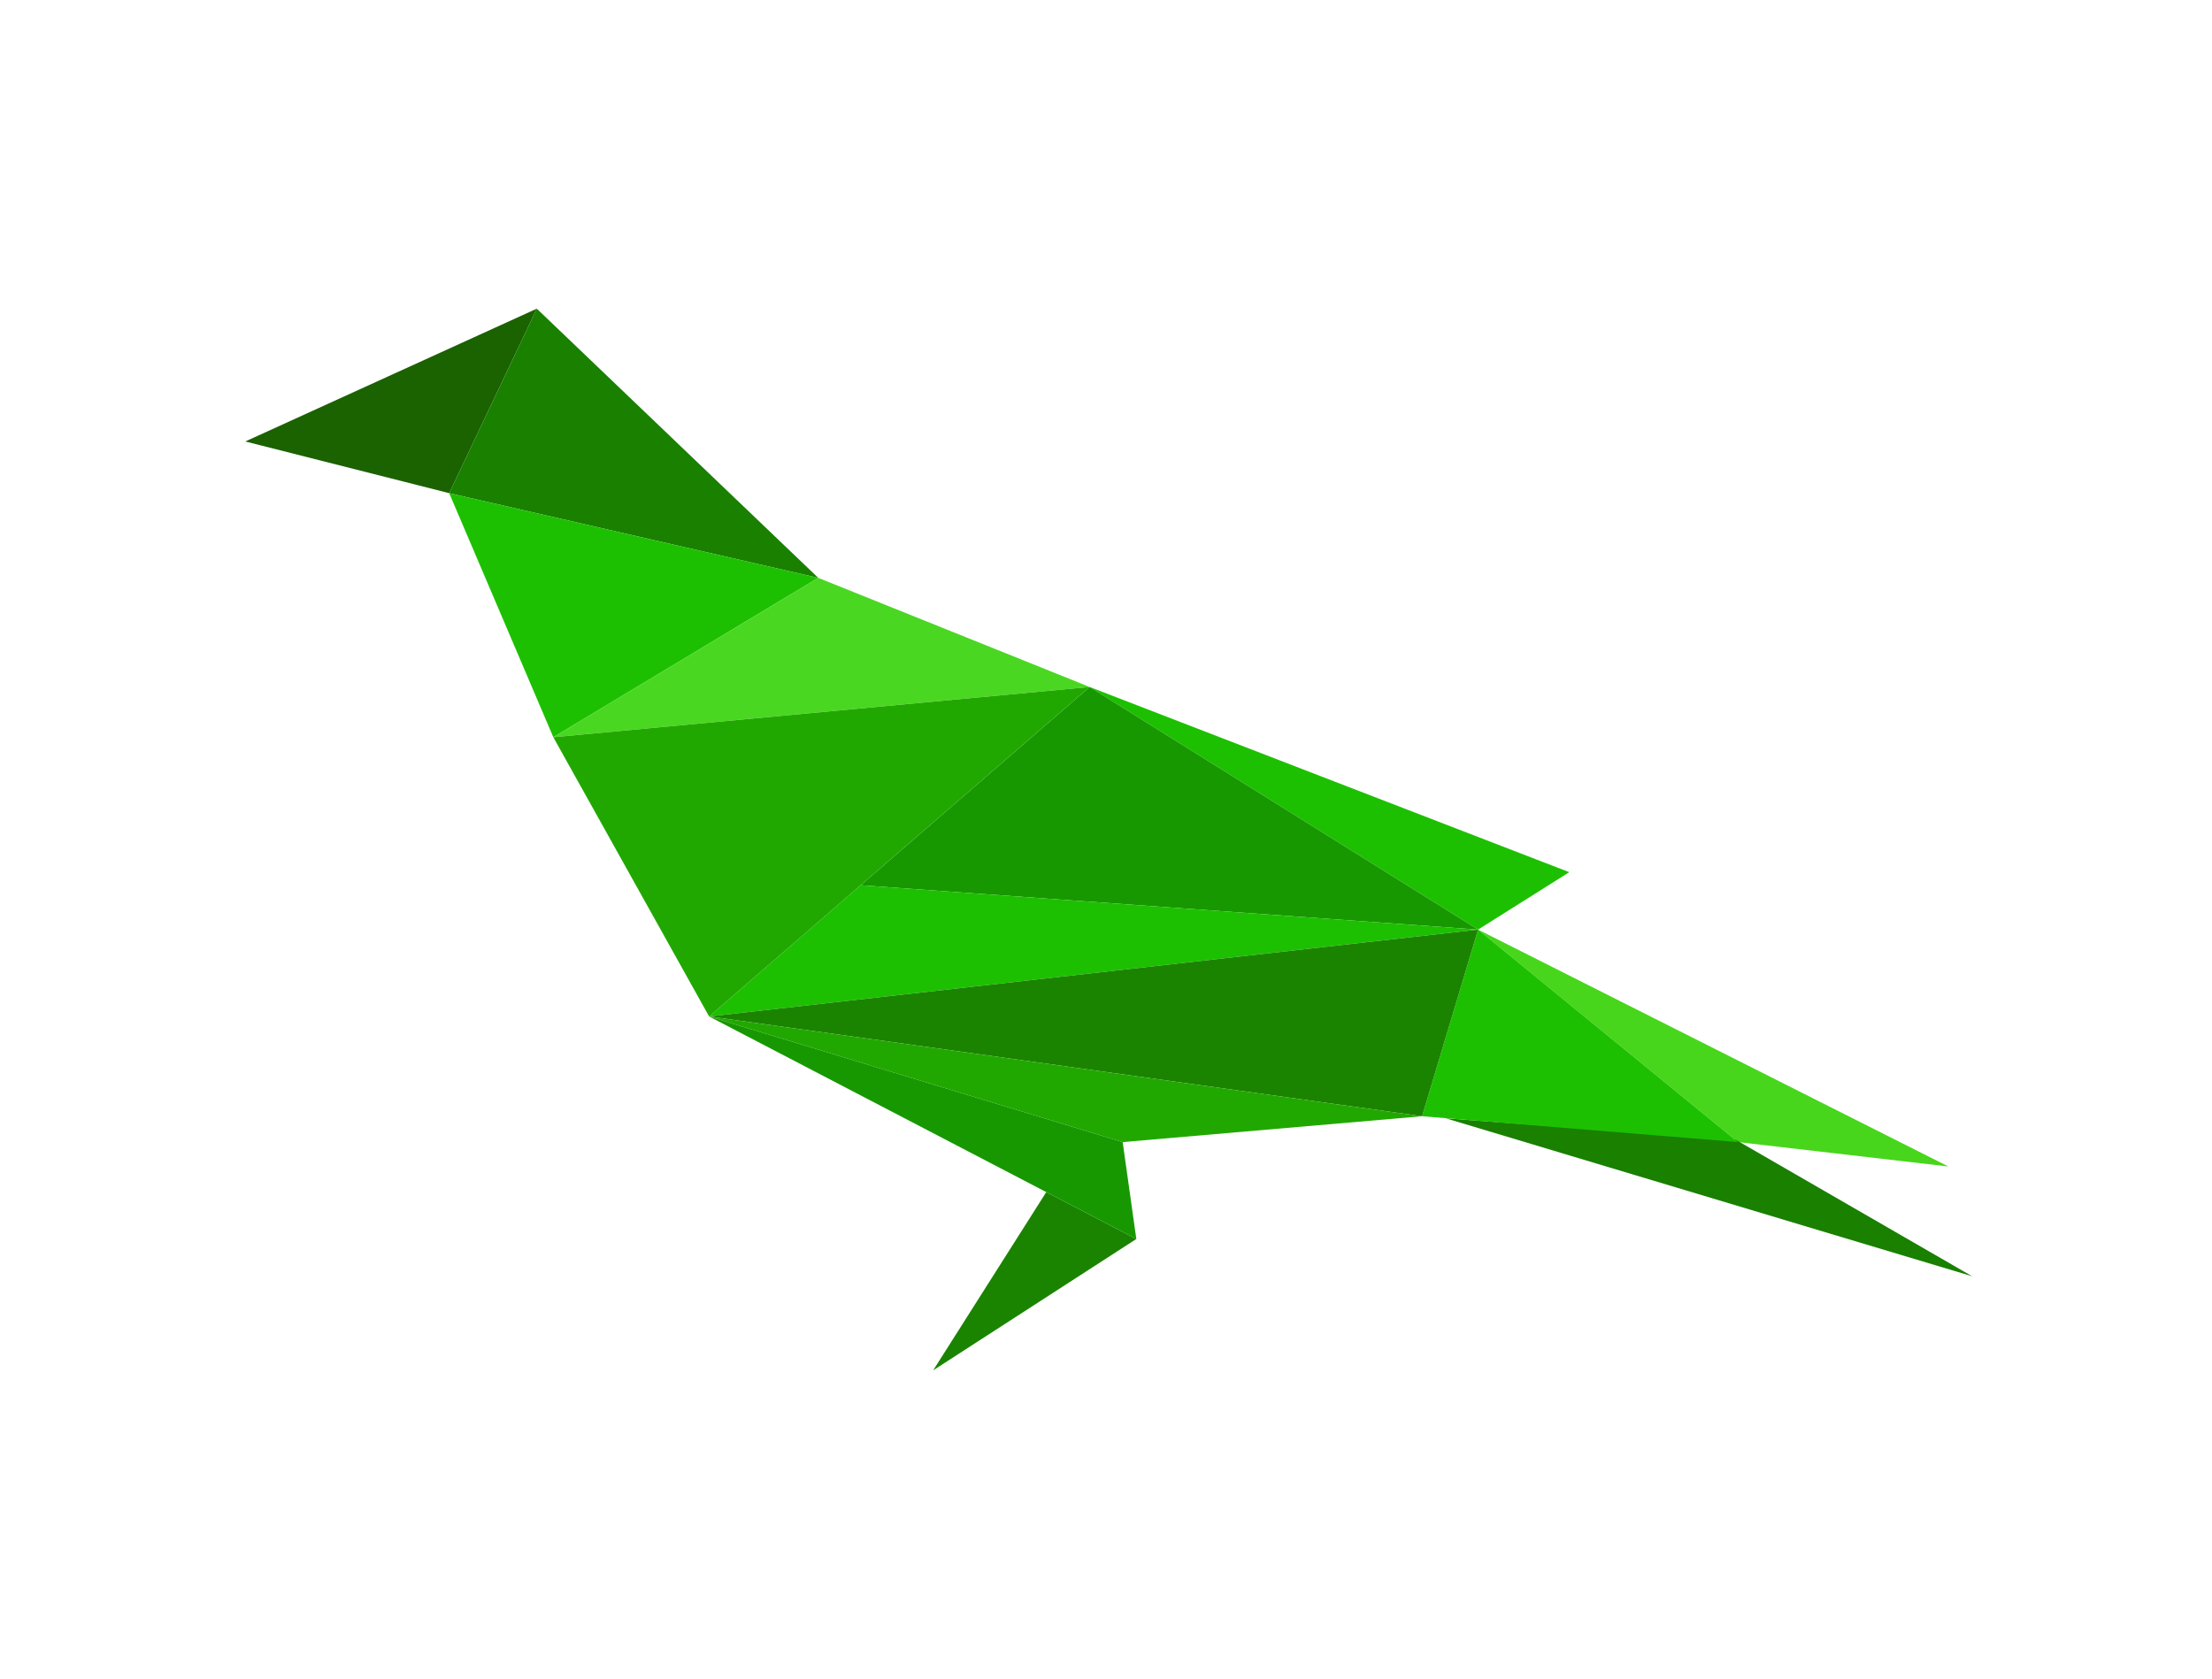
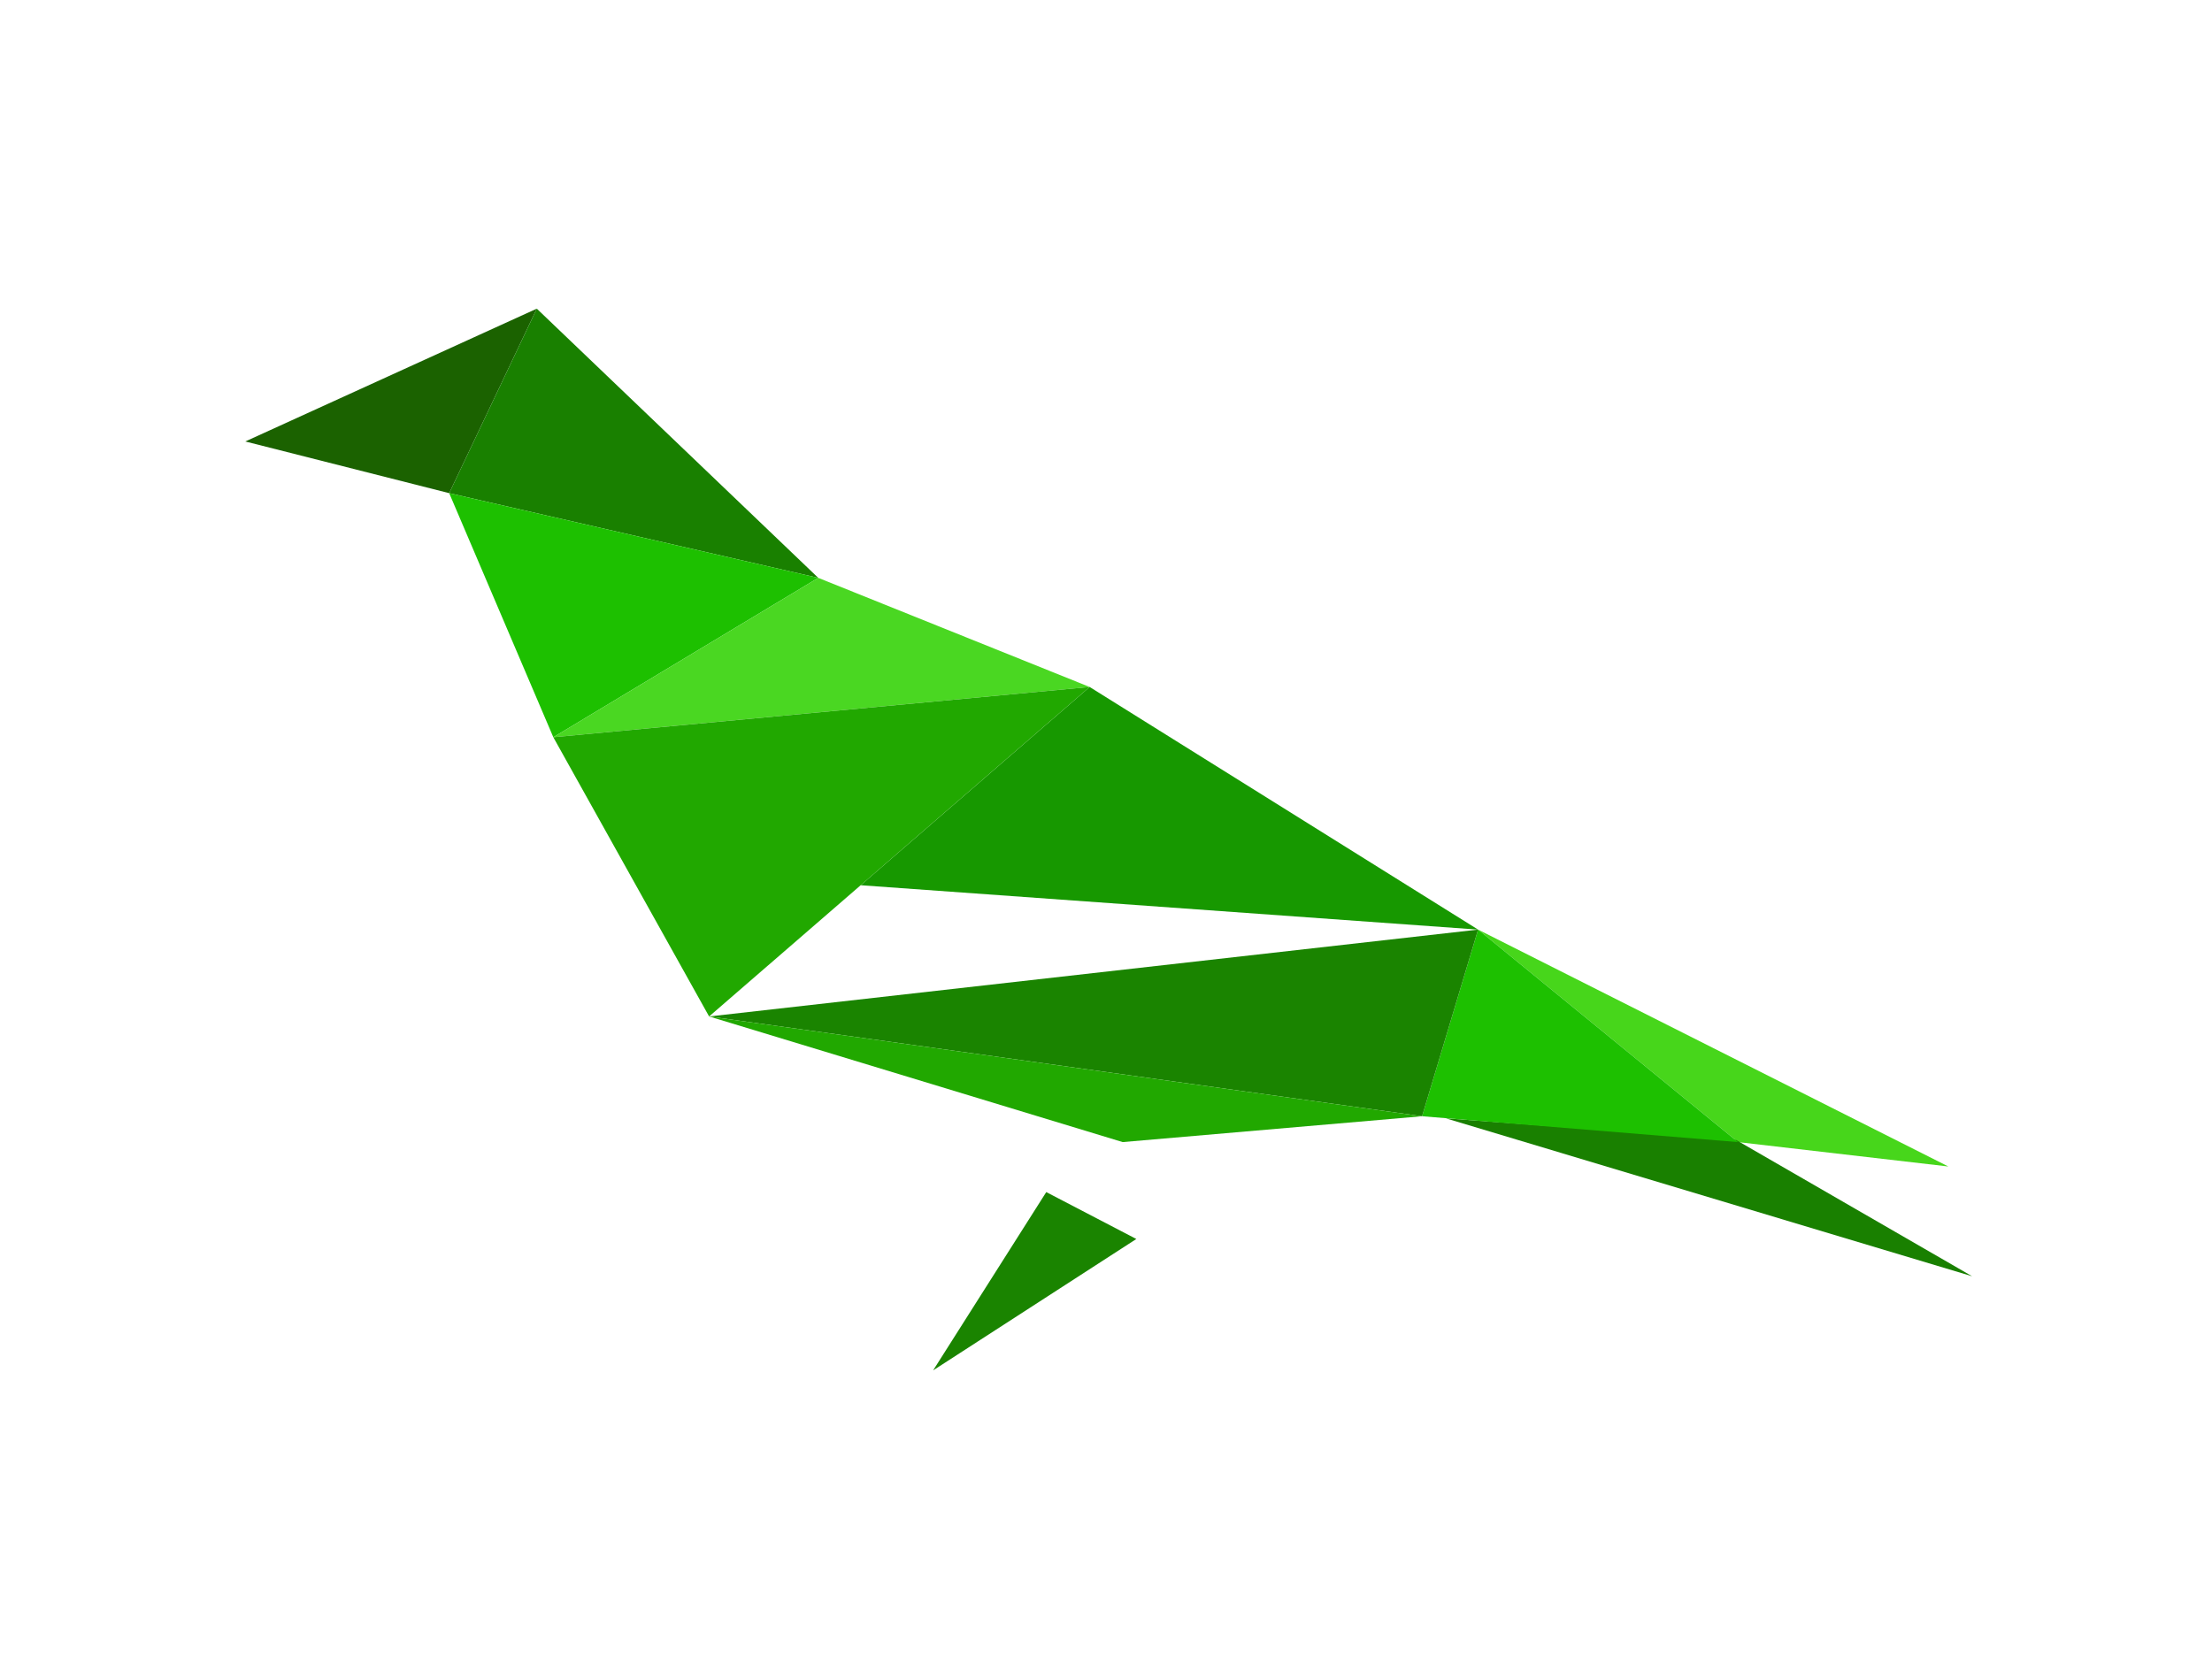
<svg xmlns="http://www.w3.org/2000/svg" xmlns:ns1="http://sodipodi.sourceforge.net/DTD/sodipodi-0.dtd" xmlns:ns2="http://www.inkscape.org/namespaces/inkscape" version="1.1" id="svg2" xml:space="preserve" width="1145.333" height="869.333" viewBox="0 0 1145.333 869.333" ns1:docname="logo (2).ai">
  <defs id="defs6" />
  <ns1:namedview pagecolor="#ffffff" bordercolor="#666666" borderopacity="1" objecttolerance="10" gridtolerance="10" guidetolerance="10" ns2:pageopacity="0" ns2:pageshadow="2" ns2:window-width="640" ns2:window-height="480" id="namedview4" />
  <g id="g10" ns2:groupmode="layer" ns2:label="logo (2)" transform="matrix(1.333,0,0,-1.333,0,869.333)">
    <g id="g12" transform="translate(95.279,480.647)">
      <path d="M 0,0 113.23,51.595 79.206,-20.081 Z" style="fill:#1b6200;fill-opacity:1;fill-rule:nonzero;stroke:none" id="path14" />
    </g>
    <g id="g16" transform="translate(317.835,427.657)">
      <path d="M 0,0 -109.326,104.585 -143.351,32.909 Z" style="fill:#198000;fill-opacity:1;fill-rule:nonzero;stroke:none" id="path18" />
    </g>
    <g id="g20" transform="translate(214.924,365.742)">
      <path d="M 0,0 -40.439,94.824 102.912,61.915 Z" style="fill:#1dc000;fill-opacity:1;fill-rule:nonzero;stroke:none" id="path22" />
    </g>
    <g id="g24" transform="translate(423.257,385.265)">
      <path d="M 0,0 -105.422,42.392 -208.333,-19.522 Z" style="fill:#4ad722;fill-opacity:1;fill-rule:nonzero;stroke:none" id="path26" />
    </g>
    <g id="g28" transform="translate(574.139,290.999)">
-       <path d="m 0,0 35.419,22.312 -186.3,71.954 z" style="fill:#1dc000;fill-opacity:1;fill-rule:nonzero;stroke:none" id="path30" />
-     </g>
+       </g>
    <g id="g32" transform="translate(675.098,208.446)">
      <path d="M 0,0 81.716,-9.482 -100.959,82.553 Z" style="fill:#47d61b;fill-opacity:1;fill-rule:nonzero;stroke:none" id="path34" />
    </g>
    <g id="g36" transform="translate(561.615,217.671)">
      <path d="M 0,0 204.429,-61.356 112.673,-8.367 Z" style="fill:#198000;fill-opacity:1;fill-rule:nonzero;stroke:none" id="path38" />
    </g>
    <g id="g40" transform="translate(552.385,218.486)">
      <path d="M 0,0 21.754,72.513 122.713,-10.04 Z" style="fill:#1dc000;fill-opacity:1;fill-rule:nonzero;stroke:none" id="path42" />
    </g>
    <g id="g44" transform="translate(334.316,308.238)">
      <path d="M 0,0 88.941,77.026 239.823,-17.239 Z" style="fill:#179800;fill-opacity:1;fill-rule:nonzero;stroke:none" id="path46" />
    </g>
    <g id="g48" transform="translate(275.444,257.253)">
-       <path d="M 0,0 58.872,50.985 298.695,33.746 Z" style="fill:#1dc000;fill-opacity:1;fill-rule:nonzero;stroke:none" id="path50" />
-     </g>
+       </g>
    <g id="g52" transform="translate(552.385,218.486)">
      <path d="M 0,0 -276.941,38.767 21.754,72.513 Z" style="fill:#1a8400;fill-opacity:1;fill-rule:nonzero;stroke:none" id="path54" />
    </g>
    <g id="g56" transform="translate(275.444,257.253)">
      <path d="m 0,0 160.642,-48.807 116.299,10.04 z" style="fill:#21a800;fill-opacity:1;fill-rule:nonzero;stroke:none" id="path58" />
    </g>
    <g id="g60" transform="translate(362.459,119.759)">
      <path d="M 0,0 43.944,69.263 78.927,51.037 Z" style="fill:#1a8400;fill-opacity:1;fill-rule:nonzero;stroke:none" id="path62" />
    </g>
    <g id="g64" transform="translate(436.086,208.446)">
-       <path d="M 0,0 5.3,-37.65 -160.642,48.807 Z" style="fill:#179800;fill-opacity:1;fill-rule:nonzero;stroke:none" id="path66" />
-     </g>
+       </g>
    <g id="g68" transform="translate(214.924,365.742)">
      <path d="M 0,0 60.52,-108.489 208.333,19.522 Z" style="fill:#21a800;fill-opacity:1;fill-rule:nonzero;stroke:none" id="path70" />
    </g>
  </g>
</svg>